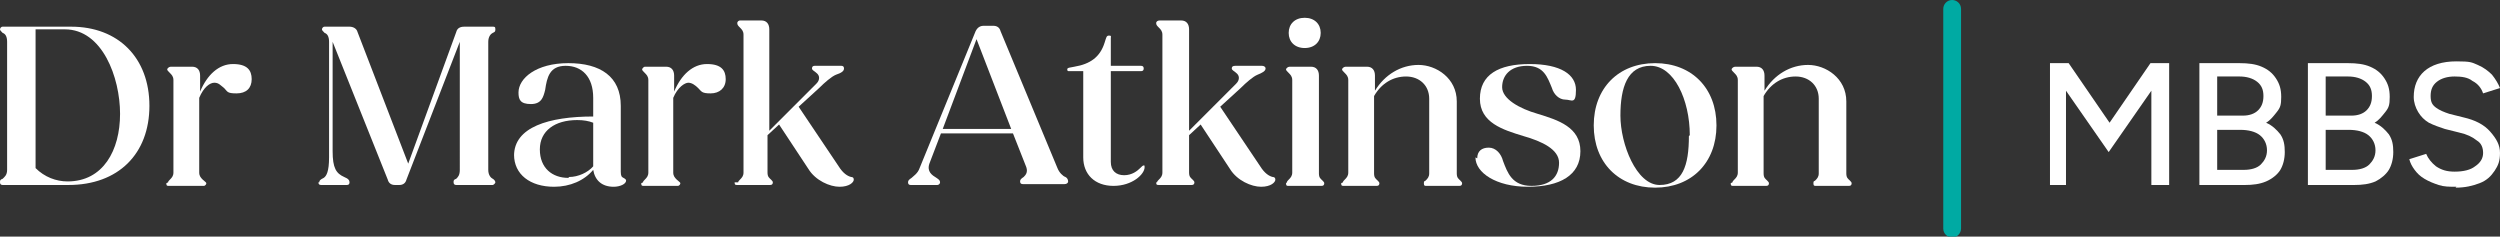
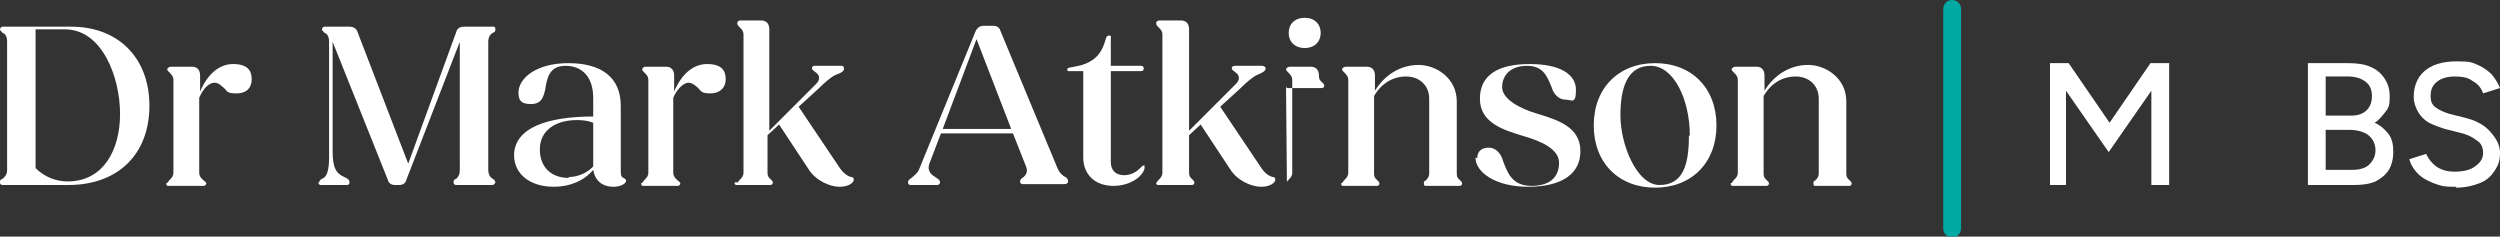
<svg xmlns="http://www.w3.org/2000/svg" id="Layer_2" version="1.1" viewBox="0 0 281.1 26.6">
  <rect x="0" y="0" width="281.1" height="26.6" fill="#333333" stroke="none" />
  <defs>
    <style>
      .st0 {
        fill: #00aaa3;
      }

      .st1 {
        fill: #fff;
      }
    </style>
  </defs>
  <g id="Layer_1-2">
    <g>
      <path class="st1" d="M0,20.5c0-.2,0-.3.3-.4.2-.2.5-.4.5-1V4.7c0-.6-.2-.9-.5-1-.2-.2-.3-.3-.3-.4s.1-.3.3-.3h7.7c5.3,0,8.8,3.5,8.8,8.9s-3.5,8.9-9.1,8.9H.3c-.2,0-.3-.1-.3-.3h0ZM4,3.3v15.6c1,1,2.3,1.5,3.6,1.5,4,0,5.9-3.5,5.9-7.6S11.5,3.3,7.3,3.3h-3.3,0Z" />
      <path class="st1" d="M18.9,20.5c0-.1.1-.2.2-.3.2-.2.4-.4.4-.8v-10.4c0-.4-.2-.6-.4-.8-.2-.2-.3-.3-.3-.4s.2-.3.4-.3h2.4c.6,0,.9.4.9,1v1.8c.8-1.9,2.1-3.1,3.7-3.1s2.1.7,2.1,1.7-.6,1.6-1.7,1.6-1-.2-1.4-.6c-.4-.3-.6-.6-1.1-.6s-1.2.5-1.7,1.7v8.4c0,.4.2.6.4.8.2.2.4.3.4.4s-.1.3-.3.3h-3.9c-.2,0-.3,0-.3-.3h0Z" />
      <path class="st1" d="M35.9,20.5c0-.2.1-.3.5-.5.3-.2.6-.7.6-2.3V4.7c0-.6-.2-.9-.5-1-.2-.2-.3-.3-.3-.4s.1-.3.3-.3h2.8c.4,0,.8.2.9.6l5.7,14.8,5.4-14.8c.1-.4.4-.6.9-.6h3.2c.2,0,.3,0,.3.3s-.1.3-.3.4-.5.4-.5,1v14.4c0,.6.3.9.5,1s.3.3.3.4-.2.3-.3.3h-4.1c-.2,0-.3-.1-.3-.3s0-.3.3-.4c.2-.2.4-.4.4-1V4.7l-6,15.5c-.1.4-.4.6-.8.6h-.5c-.4,0-.7-.2-.8-.6l-6.2-15.5v12.3c0,1.9.4,2.5,1.3,2.9.5.2.6.4.6.6s-.1.3-.3.3h-2.9c-.2,0-.3-.1-.3-.3h0Z" />
      <path class="st1" d="M57.8,17.5c0-3.2,3.9-4.4,8.9-4.4v-2.1c0-2.4-1.3-3.6-3.1-3.6s-2.1,1.3-2.3,2.7c-.2.8-.4,1.6-1.6,1.6s-1.4-.5-1.4-1.3c0-1.6,2-3.3,5.6-3.3s5.9,1.5,5.9,4.8v7.4c0,.5.1.6.3.7.2.1.3.2.3.3,0,.4-.7.7-1.4.7-1.3,0-2.1-.7-2.3-1.9-1,1.2-2.6,1.9-4.4,1.9-2.7,0-4.5-1.4-4.5-3.6h0ZM64,19.9c1,0,2.1-.5,2.7-1.2v-4.9c-.5-.2-1.1-.3-1.8-.3-2.5,0-4.2,1.2-4.2,3.3s1.4,3.2,3.2,3.2Z" />
      <path class="st1" d="M72.3,20.5c0-.1.1-.2.2-.3.2-.2.4-.4.4-.8v-10.4c0-.4-.2-.6-.4-.8-.2-.2-.3-.3-.3-.4s.2-.3.3-.3h2.4c.6,0,.9.4.9,1v1.8c.8-1.9,2.1-3.1,3.7-3.1s2.1.7,2.1,1.7-.7,1.6-1.7,1.6-1-.2-1.4-.6c-.3-.3-.7-.6-1.1-.6s-1.2.5-1.7,1.7v8.4c0,.4.2.6.4.8.2.2.4.3.4.4s-.1.3-.3.3h-3.8c-.2,0-.3,0-.3-.3h0Z" />
      <path class="st1" d="M83,20.5c0-.1.1-.2.2-.3.2-.2.4-.4.4-.8V3.9c0-.4-.2-.6-.4-.8-.2-.2-.3-.3-.3-.5s.2-.3.3-.3h2.4c.6,0,.9.4.9,1v11.4l5.3-5.3c.4-.4.4-.9,0-1.2-.2-.2-.5-.3-.5-.5s.1-.3.3-.3h3c.2,0,.3.1.3.3,0,.3-.3.5-.9.7-.5.2-1.3.9-1.9,1.5l-2.3,2.1,4.5,6.7c.5.8,1,1.1,1.4,1.2.2,0,.3.1.3.3,0,.3-.5.8-1.6.8s-2.7-.7-3.5-2l-3.3-5-1.3,1.2v4.2c0,.5.2.6.4.8.1.1.2.2.2.3,0,.2-.1.3-.3.3h-3.7c-.2,0-.3,0-.3-.3h0Z" />
      <path class="st1" d="M102.1,20.5c0-.2.1-.3.4-.5.2-.2.7-.5.9-1.1l6.3-15.4c.2-.4.5-.6.9-.6h1.1c.4,0,.7.2.8.6l6.4,15.4c.2.5.6.9.9,1,.2.1.3.3.3.5s-.2.3-.4.3h-4.7c-.2,0-.3-.1-.3-.3s.1-.3.4-.5c.2-.2.5-.5.3-1.1l-1.5-3.8h-8.1l-1.3,3.4c-.3.9.3,1.3.8,1.6.3.2.4.3.4.5s-.2.3-.3.3h-3c-.2,0-.3-.1-.3-.3h0ZM113.7,14.5l-3.9-10.1-3.8,10.1h7.7Z" />
      <path class="st1" d="M121.8,17.8v-9.8h-1.6c-.1,0-.2,0-.2-.2s.3-.2.8-.3c1.8-.3,2.9-1.1,3.4-2.7.2-.6.2-.8.5-.8s.2.1.2.3v3.1h3.4c.2,0,.3.1.3.3s-.1.3-.3.3h-3.4v10.2c0,1,.6,1.5,1.5,1.5s1.5-.5,1.8-.8c.2-.2.3-.3.4-.3s.1,0,.1.2c0,.8-1.4,2.1-3.5,2.1s-3.4-1.3-3.4-3.2h0Z" />
      <path class="st1" d="M130.1,20.5c0-.1.1-.2.2-.3.2-.2.4-.4.4-.8V3.9c0-.4-.2-.6-.4-.8-.2-.2-.3-.3-.3-.5s.2-.3.4-.3h2.4c.6,0,.9.4.9,1v11.4l5.3-5.3c.4-.4.4-.9,0-1.2-.2-.2-.5-.3-.5-.5s.1-.3.4-.3h3c.2,0,.4.1.4.3,0,.3-.4.5-.9.7-.5.2-1.3.9-1.9,1.5l-2.3,2.1,4.5,6.7c.5.8,1,1.1,1.4,1.2.2,0,.3.1.3.3,0,.3-.5.8-1.6.8s-2.7-.7-3.5-2l-3.3-5-1.3,1.2v4.2c0,.5.2.6.4.8.1.1.2.2.2.3,0,.2-.1.3-.3.3h-3.7c-.2,0-.3,0-.3-.3h0Z" />
-       <path class="st1" d="M144.7,20.5c0-.1.1-.2.2-.3.2-.2.4-.4.4-.8v-10.4c0-.4-.2-.6-.4-.8-.2-.2-.3-.3-.3-.4s.2-.3.4-.3h2.4c.6,0,.9.4.9,1v11c0,.5.2.6.4.8.1.1.2.2.2.3,0,.2-.1.3-.3.3h-3.7c-.2,0-.3,0-.3-.3ZM144.9,3.7c0-1,.7-1.7,1.8-1.7s1.8.7,1.8,1.7-.7,1.7-1.8,1.7-1.8-.7-1.8-1.7Z" />
+       <path class="st1" d="M144.7,20.5c0-.1.1-.2.2-.3.2-.2.4-.4.4-.8v-10.4c0-.4-.2-.6-.4-.8-.2-.2-.3-.3-.3-.4s.2-.3.4-.3h2.4c.6,0,.9.4.9,1c0,.5.2.6.4.8.1.1.2.2.2.3,0,.2-.1.3-.3.3h-3.7c-.2,0-.3,0-.3-.3ZM144.9,3.7c0-1,.7-1.7,1.8-1.7s1.8.7,1.8,1.7-.7,1.7-1.8,1.7-1.8-.7-1.8-1.7Z" />
      <path class="st1" d="M151,20.5c0-.1.1-.2.2-.3.2-.2.4-.4.4-.8v-10.4c0-.4-.2-.6-.4-.8-.2-.2-.3-.3-.3-.4s.2-.3.4-.3h2.4c.6,0,.9.4.9,1v1.7c1.1-1.8,2.9-2.9,4.9-2.9s4.3,1.5,4.3,4.1v8.1c0,.5.2.6.4.8.1.1.2.2.2.3,0,.2-.1.3-.3.3h-3.7c-.2,0-.3,0-.3-.3s.1-.2.2-.3c.2-.2.4-.4.4-.8v-8.4c0-1.5-1.1-2.5-2.6-2.5s-2.8.8-3.6,2.2v8.7c0,.5.2.6.4.8.1.1.2.2.2.3,0,.2-.1.3-.3.3h-3.7c-.2,0-.3,0-.3-.3h0Z" />
      <path class="st1" d="M166.1,17.8c0-.8.5-1.2,1.3-1.2s1.4.7,1.6,1.5c.5,1.3,1,2.8,3.2,2.8s3.1-1.1,3.1-2.6-1.9-2.4-4-3c-2.3-.7-4.9-1.5-4.9-4.2s2.1-3.9,5.6-3.9,5.2,1.2,5.2,2.9-.5,1.1-1.2,1.1-1.3-.6-1.5-1.3c-.5-1.2-.9-2.5-2.8-2.5s-2.8,1.1-2.8,2.4,1.9,2.4,4,3c2.3.7,4.8,1.5,4.8,4.2s-2.3,4-5.9,4-5.9-1.6-5.9-3.3h0Z" />
      <path class="st1" d="M179.2,14.1c0-4.2,2.8-7,6.9-7s6.9,2.8,6.9,7-2.8,7-6.9,7-6.9-2.8-6.9-7ZM190,15.2c0-4-1.8-7.8-4.4-7.8s-3.4,2.4-3.4,5.6,1.8,7.8,4.4,7.8,3.3-2.2,3.3-5.5Z" />
      <path class="st1" d="M194.8,20.5c0-.1.1-.2.2-.3.2-.2.4-.4.4-.8v-10.4c0-.4-.2-.6-.4-.8-.2-.2-.3-.3-.3-.4s.2-.3.4-.3h2.4c.6,0,.9.4.9,1v1.7c1.1-1.8,2.9-2.9,4.9-2.9s4.3,1.5,4.3,4.1v8.1c0,.5.2.6.4.8.1.1.2.2.2.3,0,.2-.1.3-.3.3h-3.7c-.2,0-.3,0-.3-.3s.1-.2.2-.3c.2-.2.4-.4.4-.8v-8.4c0-1.5-1.1-2.5-2.6-2.5s-2.8.8-3.6,2.2v8.7c0,.5.2.6.4.8.1.1.2.2.2.3,0,.2-.1.3-.3.3h-3.7c-.2,0-.3,0-.3-.3h0Z" />
      <path class="st1" d="M230.5,20.8V7.1h2.1l4.6,6.7,4.6-6.7h2.1v13.7h-2v-10.6l-4.8,6.9-4.8-6.9v10.6h-2,0Z" />
-       <path class="st1" d="M247.3,20.8V7.1h4.5c1,0,1.8.1,2.5.4.7.3,1.2.7,1.6,1.3.4.6.6,1.2.6,2.1s-.1,1.2-.5,1.7-.7.9-1.2,1.2c.7.3,1.2.8,1.6,1.3.4.6.5,1.2.5,2s-.2,1.5-.5,2-.9,1-1.6,1.3-1.5.4-2.4.4h-5.1,0ZM249.3,13h2.9c.7,0,1.3-.2,1.7-.6.4-.4.6-.9.6-1.6s-.2-1.2-.7-1.6c-.5-.4-1.2-.6-2-.6h-2.5v4.3h0ZM249.3,19.1h3c.8,0,1.5-.2,1.9-.6s.7-.9.7-1.6-.3-1.3-.8-1.7c-.5-.4-1.3-.6-2.2-.6h-2.6v4.4h0Z" />
      <path class="st1" d="M259.5,20.8V7.1h4.5c1,0,1.8.1,2.5.4.7.3,1.2.7,1.6,1.3.4.6.6,1.2.6,2.1s-.1,1.2-.5,1.7-.7.9-1.2,1.2c.7.3,1.2.8,1.6,1.3.4.6.5,1.2.5,2s-.2,1.5-.5,2-.9,1-1.5,1.3c-.7.3-1.5.4-2.4.4h-5.1ZM261.5,13h2.9c.7,0,1.3-.2,1.7-.6.4-.4.6-.9.6-1.6s-.2-1.2-.7-1.6c-.5-.4-1.2-.6-2-.6h-2.5v4.3h0ZM261.5,19.1h3c.8,0,1.5-.2,1.9-.6s.7-.9.7-1.6-.3-1.3-.8-1.7c-.5-.4-1.3-.6-2.2-.6h-2.6v4.4h0Z" />
      <path class="st1" d="M276.2,21c-.8,0-1.4,0-2-.2-.6-.2-1.1-.4-1.6-.7-.5-.3-.8-.6-1.1-1-.3-.4-.5-.8-.6-1.2l1.9-.6c.2.5.6,1,1.1,1.4.6.4,1.2.6,2.1.6,1,0,1.8-.2,2.3-.6.6-.4.9-.9.9-1.5s-.2-1.1-.7-1.4c-.5-.4-1.1-.7-2-.9l-1.6-.4c-.6-.2-1.2-.4-1.8-.7-.5-.3-.9-.7-1.2-1.2s-.5-1.1-.5-1.7c0-1.2.4-2.2,1.2-2.9.8-.7,2-1.1,3.6-1.1s1.7.1,2.4.4c.7.3,1.2.7,1.6,1.1.4.5.7,1,.9,1.5l-1.9.6c-.2-.6-.6-1.1-1.2-1.4-.5-.4-1.2-.5-2-.5s-1.5.2-2,.6c-.5.4-.7.9-.7,1.6s.2,1,.6,1.3.9.5,1.5.7l1.6.4c1.3.3,2.3.8,3,1.6s1.1,1.5,1.1,2.4-.2,1.4-.6,2c-.4.6-.9,1.1-1.7,1.4s-1.6.5-2.7.5h0Z" />
      <path class="st0" d="M218.5,25.6V1c0-.5.4-1,1-1h0c.5,0,1,.4,1,1v24.7c0,.5-.4,1-1,1h0c-.5,0-1-.4-1-1h0Z" />
    </g>
  </g>
</svg>